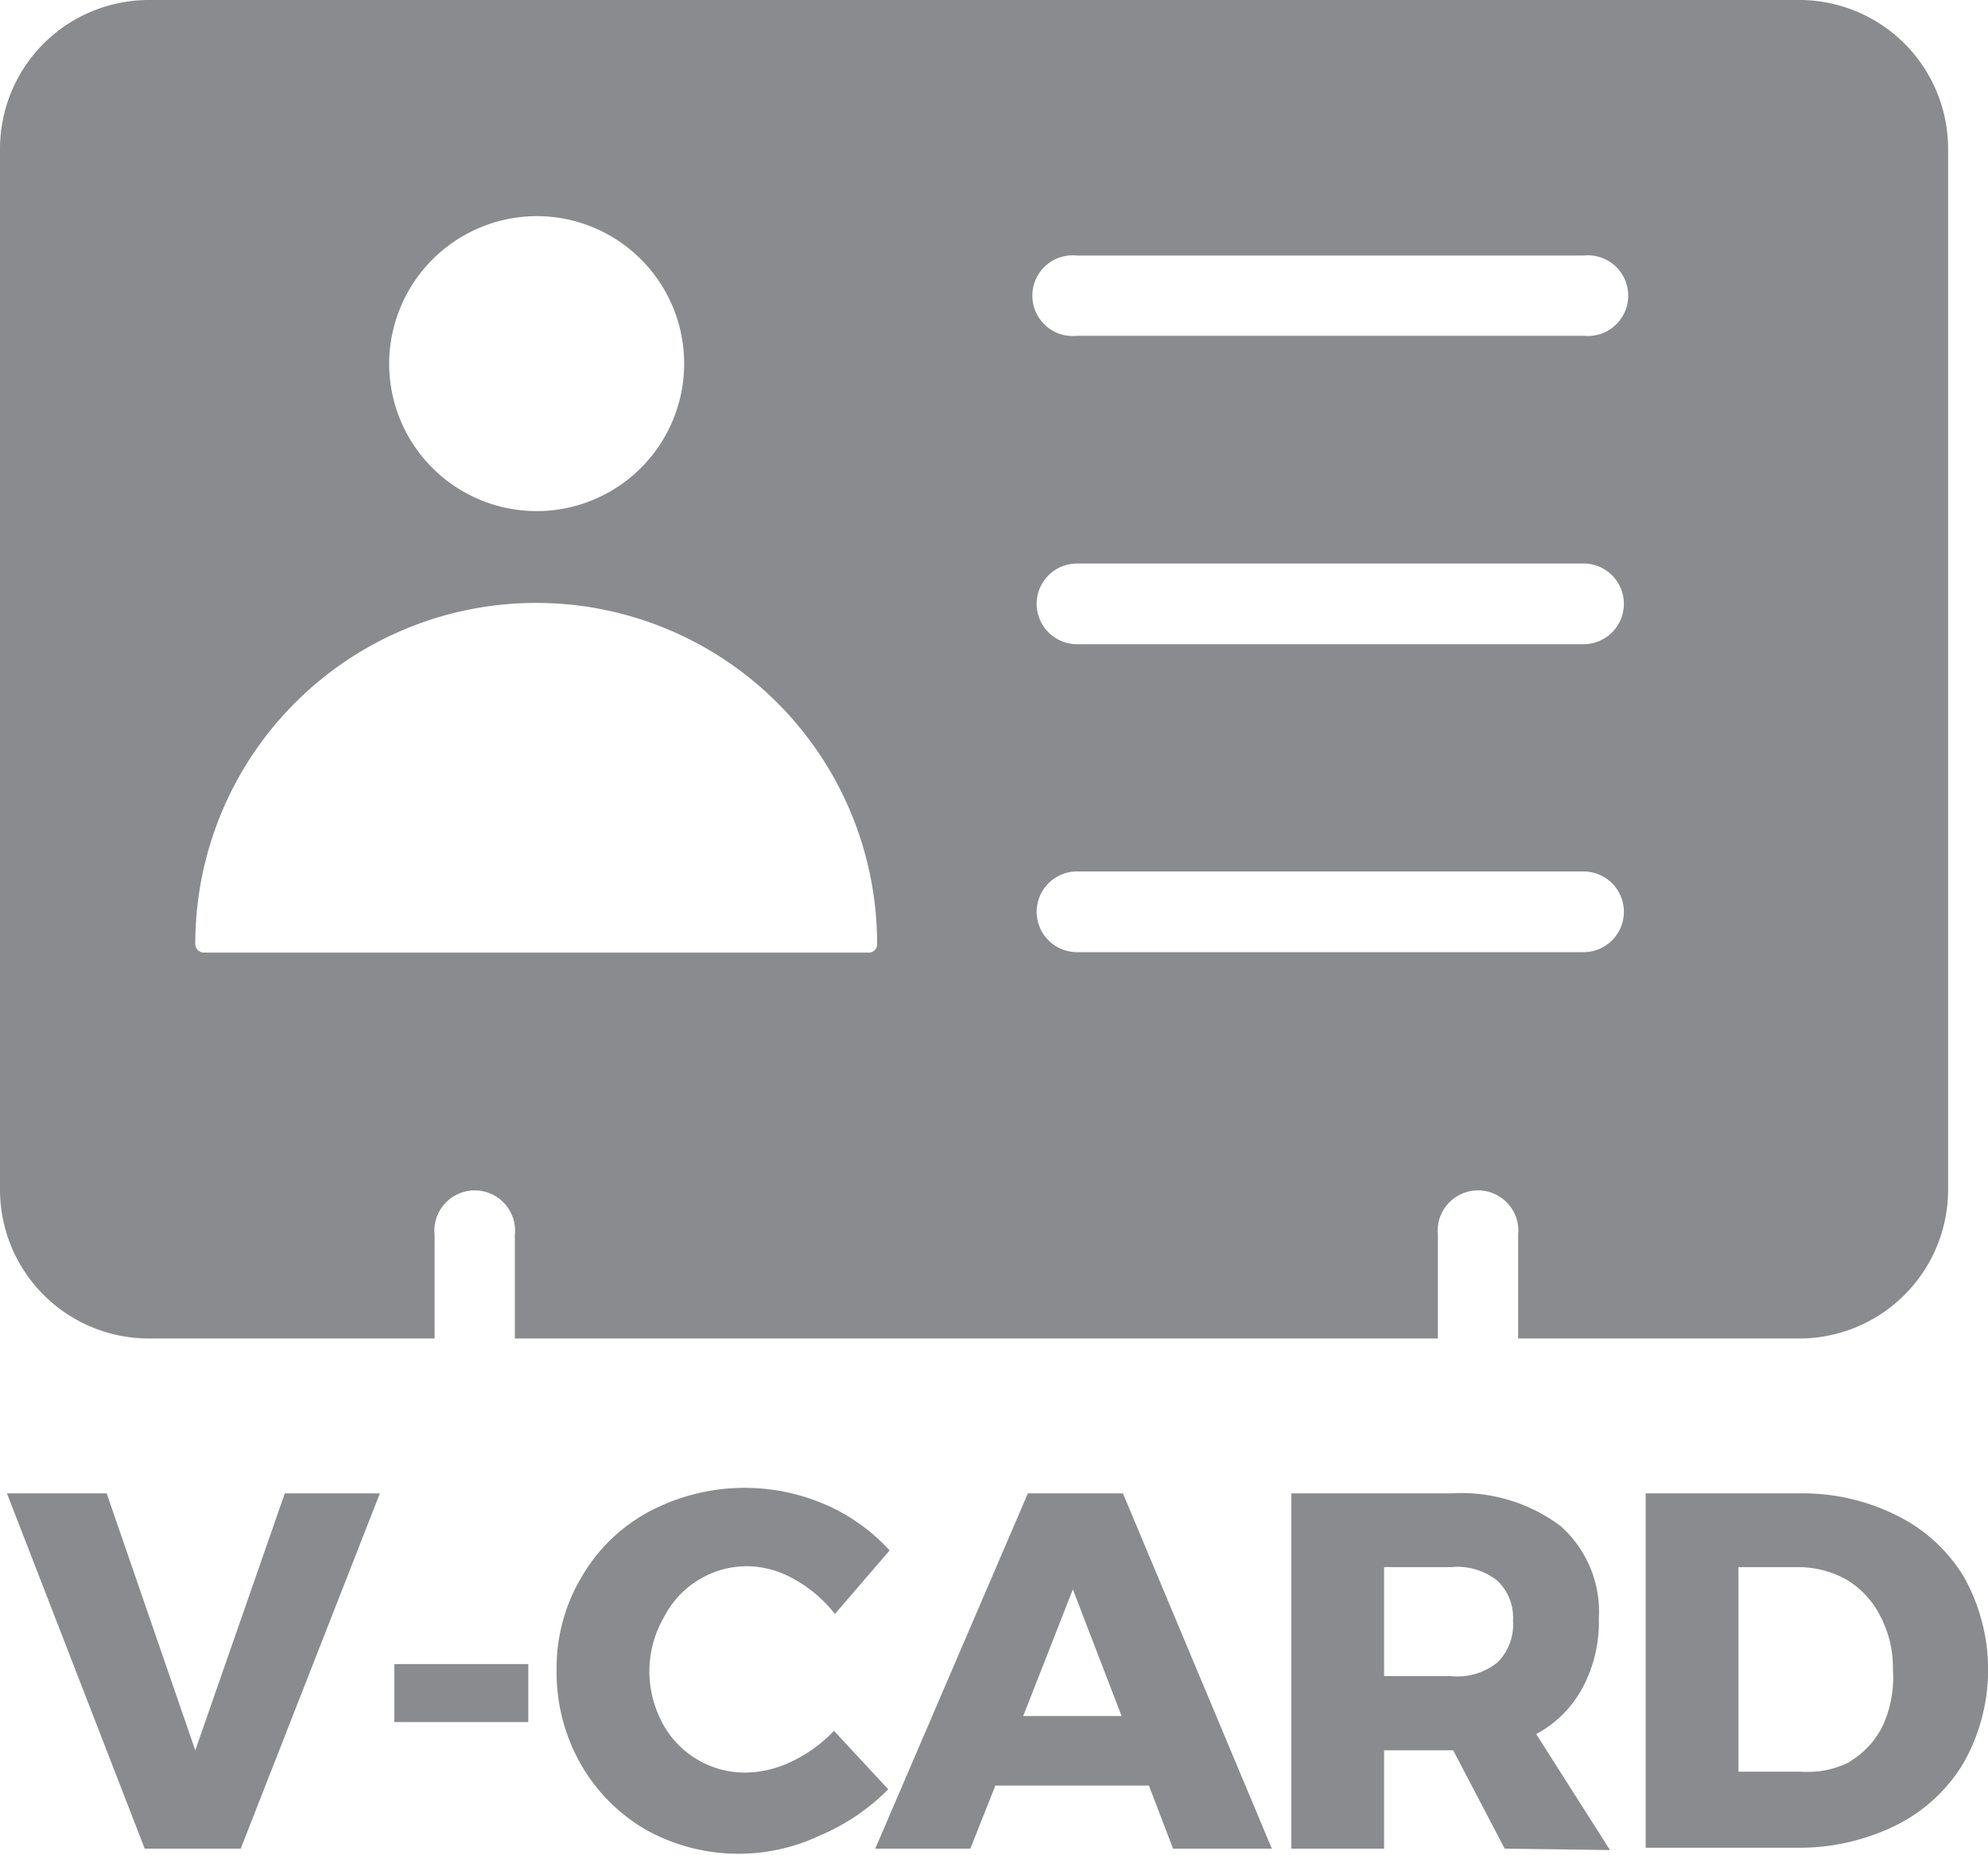
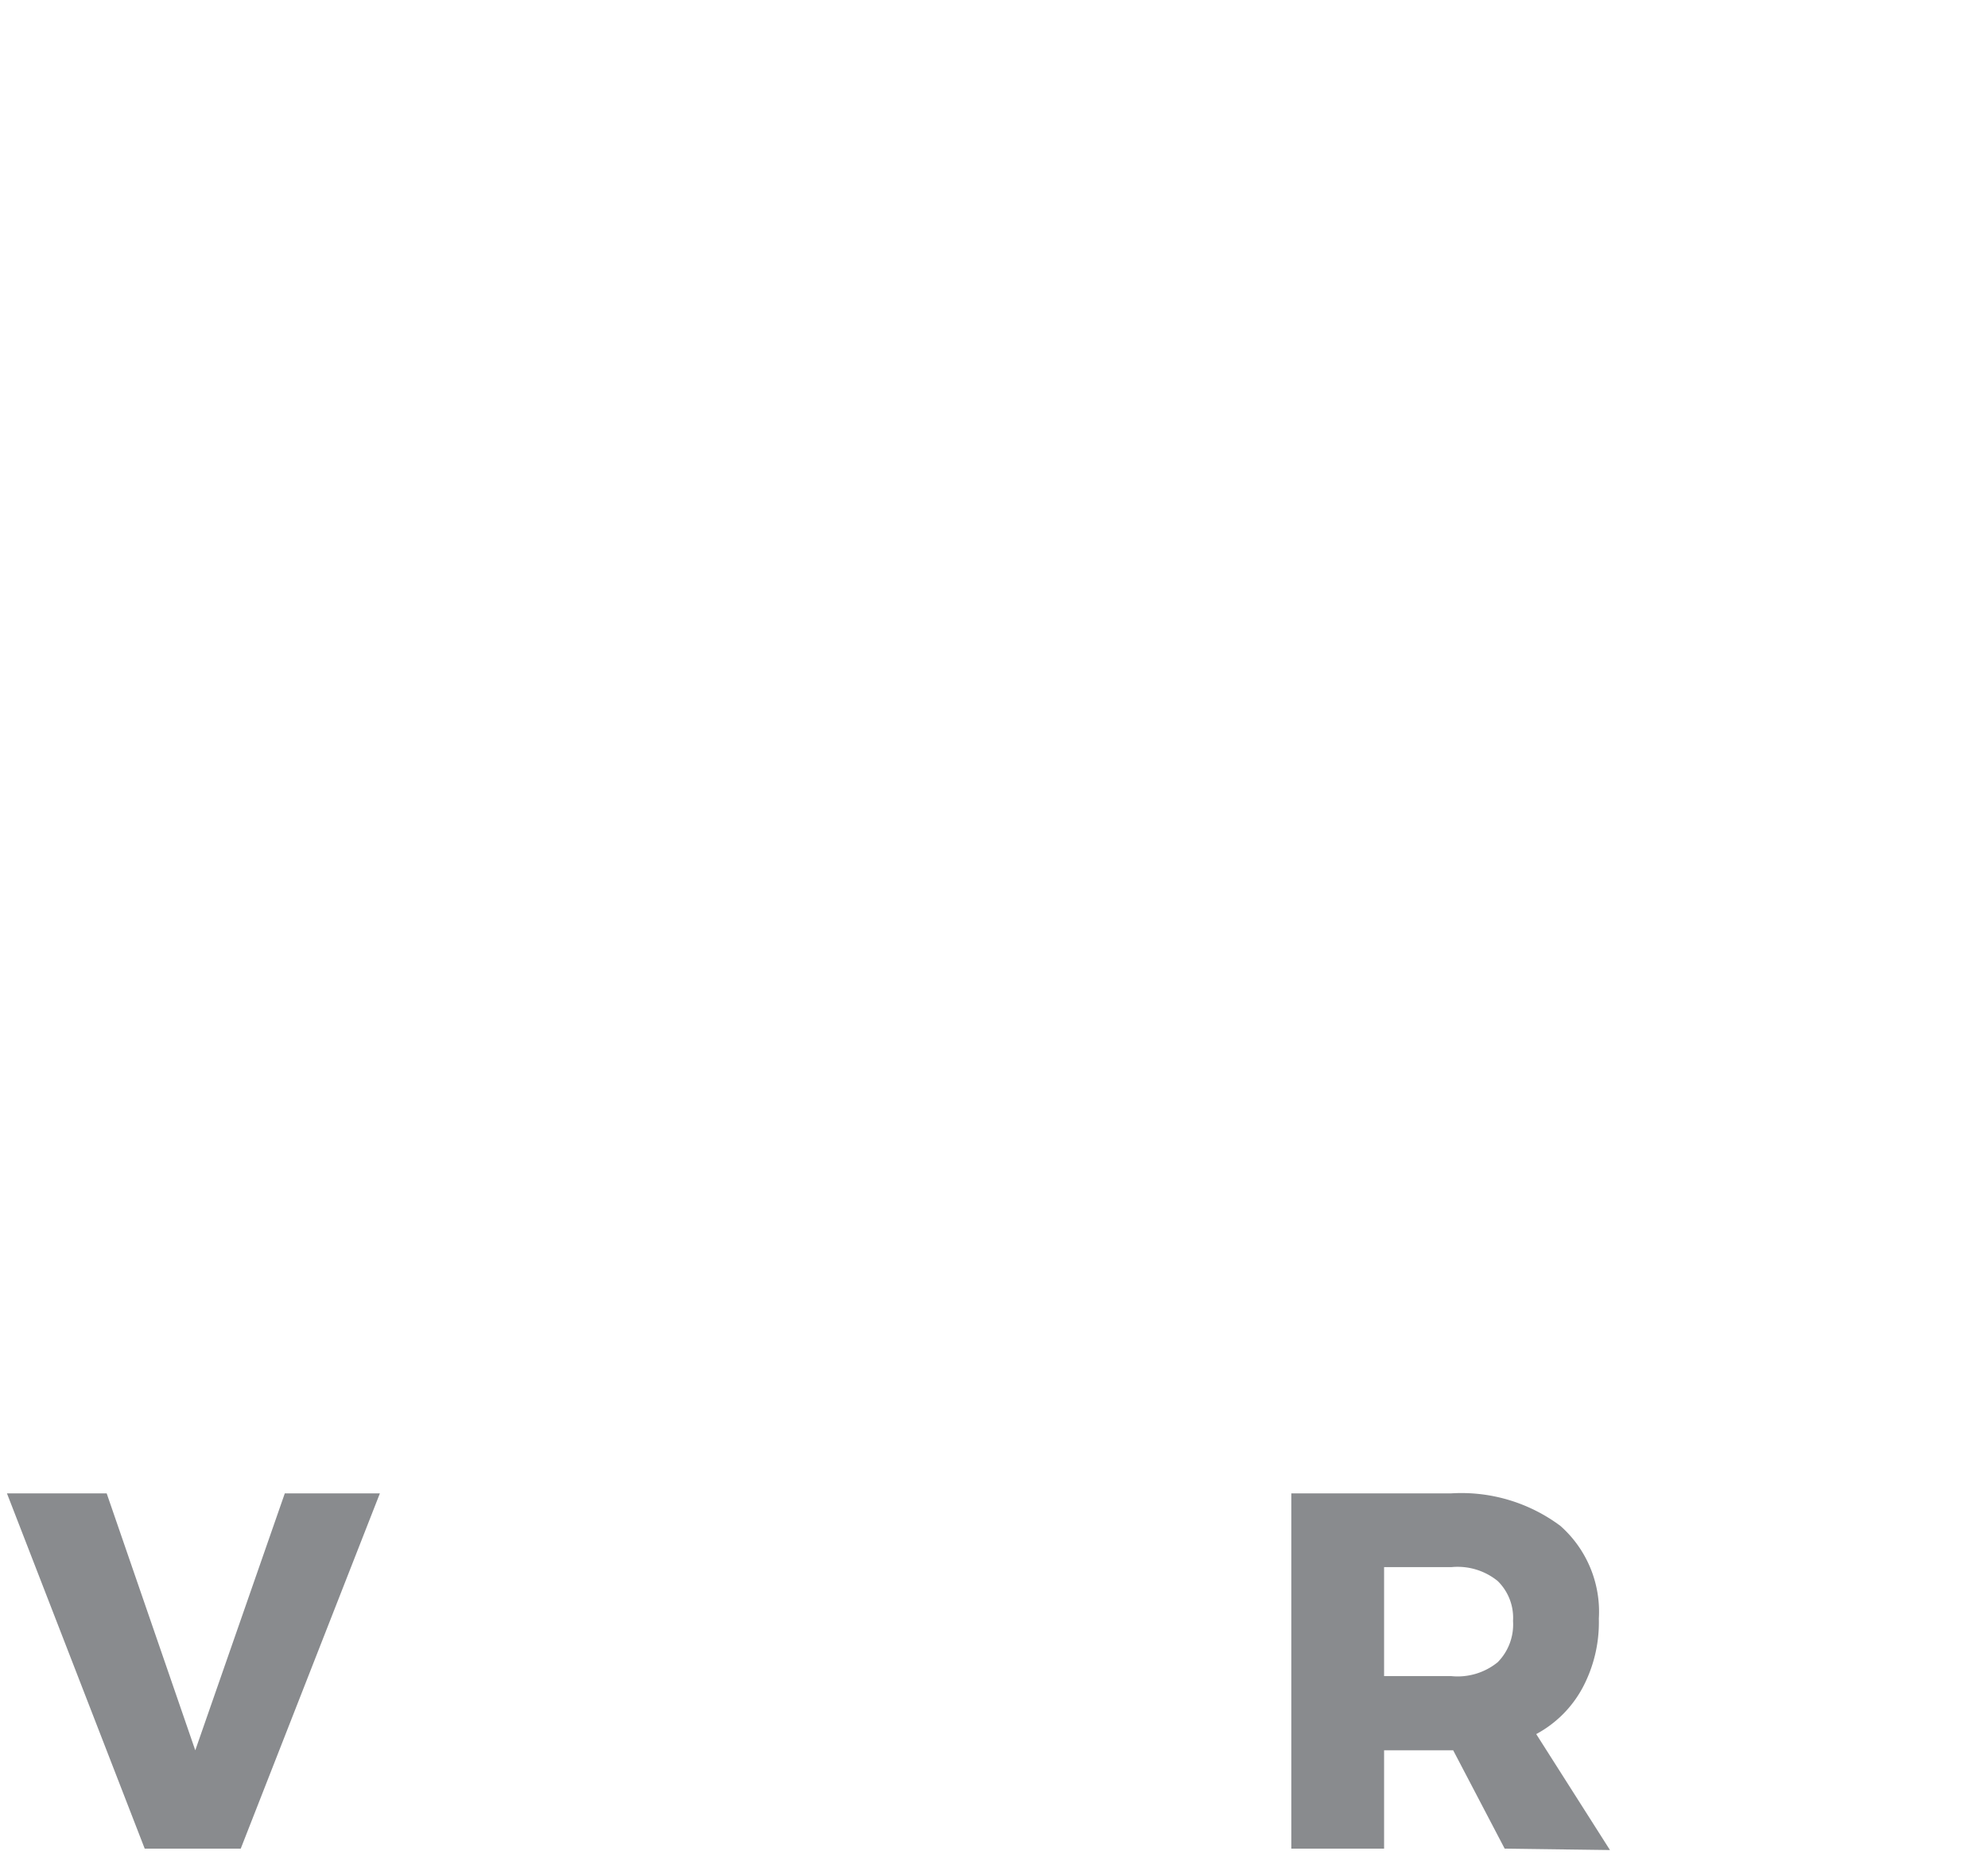
<svg xmlns="http://www.w3.org/2000/svg" viewBox="0 0 42.86 40">
  <g fill="#898b8e">
    <path d="m.15 32.2h2.15l1.91 5.54 1.93-5.54h2.05l-3 7.66h-2.07z" />
-     <path d="m8.5 35.88h2.89v1.25h-2.89z" />
-     <path d="m17.12 34.05a2.07 2.07 0 0 0 -1-.28 2 2 0 0 0 -1.05.29 2 2 0 0 0 -.75.8 2.36 2.36 0 0 0 -.32 1.14 2.39 2.39 0 0 0 .27 1.13 2 2 0 0 0 .75.8 2 2 0 0 0 1.05.29 2.35 2.35 0 0 0 1-.24 3.07 3.07 0 0 0 .91-.66l1.17 1.26a4.6 4.6 0 0 1 -1.48 1 4.11 4.11 0 0 1 -3.75-.13 3.83 3.83 0 0 1 -1.42-1.45 4 4 0 0 1 -.5-2 3.83 3.83 0 0 1 .54-2 3.7 3.7 0 0 1 1.46-1.41 4.39 4.39 0 0 1 3.77-.16 4.08 4.08 0 0 1 1.41 1l-1.18 1.37a2.88 2.88 0 0 0 -.88-.75z" />
-     <path d="m25.29 39.86-.52-1.36h-3.31l-.54 1.36h-2.05l3.29-7.66h2.05l3.21 7.66zm-3.23-2.86h2.12l-1.05-2.73z" />
    <path d="m32.44 39.86-1.11-2.12h-1.49v2.12h-2v-7.66h3.44a3.57 3.57 0 0 1 2.36.7 2.47 2.47 0 0 1 .83 2 3 3 0 0 1 -.35 1.49 2.45 2.45 0 0 1 -1 1l1.59 2.5zm-2.6-3.72h1.45a1.37 1.37 0 0 0 1-.3 1.16 1.16 0 0 0 .33-.89 1.11 1.11 0 0 0 -.33-.86 1.37 1.37 0 0 0 -1-.3h-1.45z" />
-     <path d="m40.9 32.68a3.48 3.48 0 0 1 1.44 1.32 4.09 4.09 0 0 1 0 4 3.52 3.52 0 0 1 -1.47 1.36 4.72 4.72 0 0 1 -2.17.48h-3.22v-7.64h3.3a4.51 4.51 0 0 1 2.12.48zm-1 5.29a1.84 1.84 0 0 0 .7-.78 2.5 2.5 0 0 0 .21-1.19 2.38 2.38 0 0 0 -.27-1.15 1.92 1.92 0 0 0 -.73-.79 2.13 2.13 0 0 0 -1.07-.27h-1.26v4.41h1.35a2 2 0 0 0 1.03-.2z" />
-     <path d="m38.83 0h-35.62a3.21 3.21 0 0 0 -3.21 3.21v22.45a3.21 3.21 0 0 0 3.21 3.2h6.16v-2.23a.87.87 0 1 1 1.73 0v2.23h19.9v-2.23a.87.87 0 1 1 1.73 0v2.23h6.11a3.21 3.21 0 0 0 3.16-3.2v-22.45a3.21 3.21 0 0 0 -3.17-3.21zm-27.27 4.66a3.18 3.18 0 1 1 -3.17 3.17 3.19 3.19 0 0 1 3.17-3.17zm7.17 15.88h-14.34a.19.19 0 0 1 -.18-.19 7.35 7.35 0 0 1 14.7 0 .18.18 0 0 1 -.18.19zm15.41-13.3h-10.92a.87.87 0 1 1 0-1.73h10.92a.87.87 0 1 1 0 1.73zm0 6.65h-10.92a.87.87 0 0 1 0-1.74h10.92a.87.87 0 0 1 0 1.74zm0 6.64h-10.92a.87.87 0 0 1 0-1.74h10.92a.87.87 0 1 1 0 1.74z" />
  </g>
</svg>